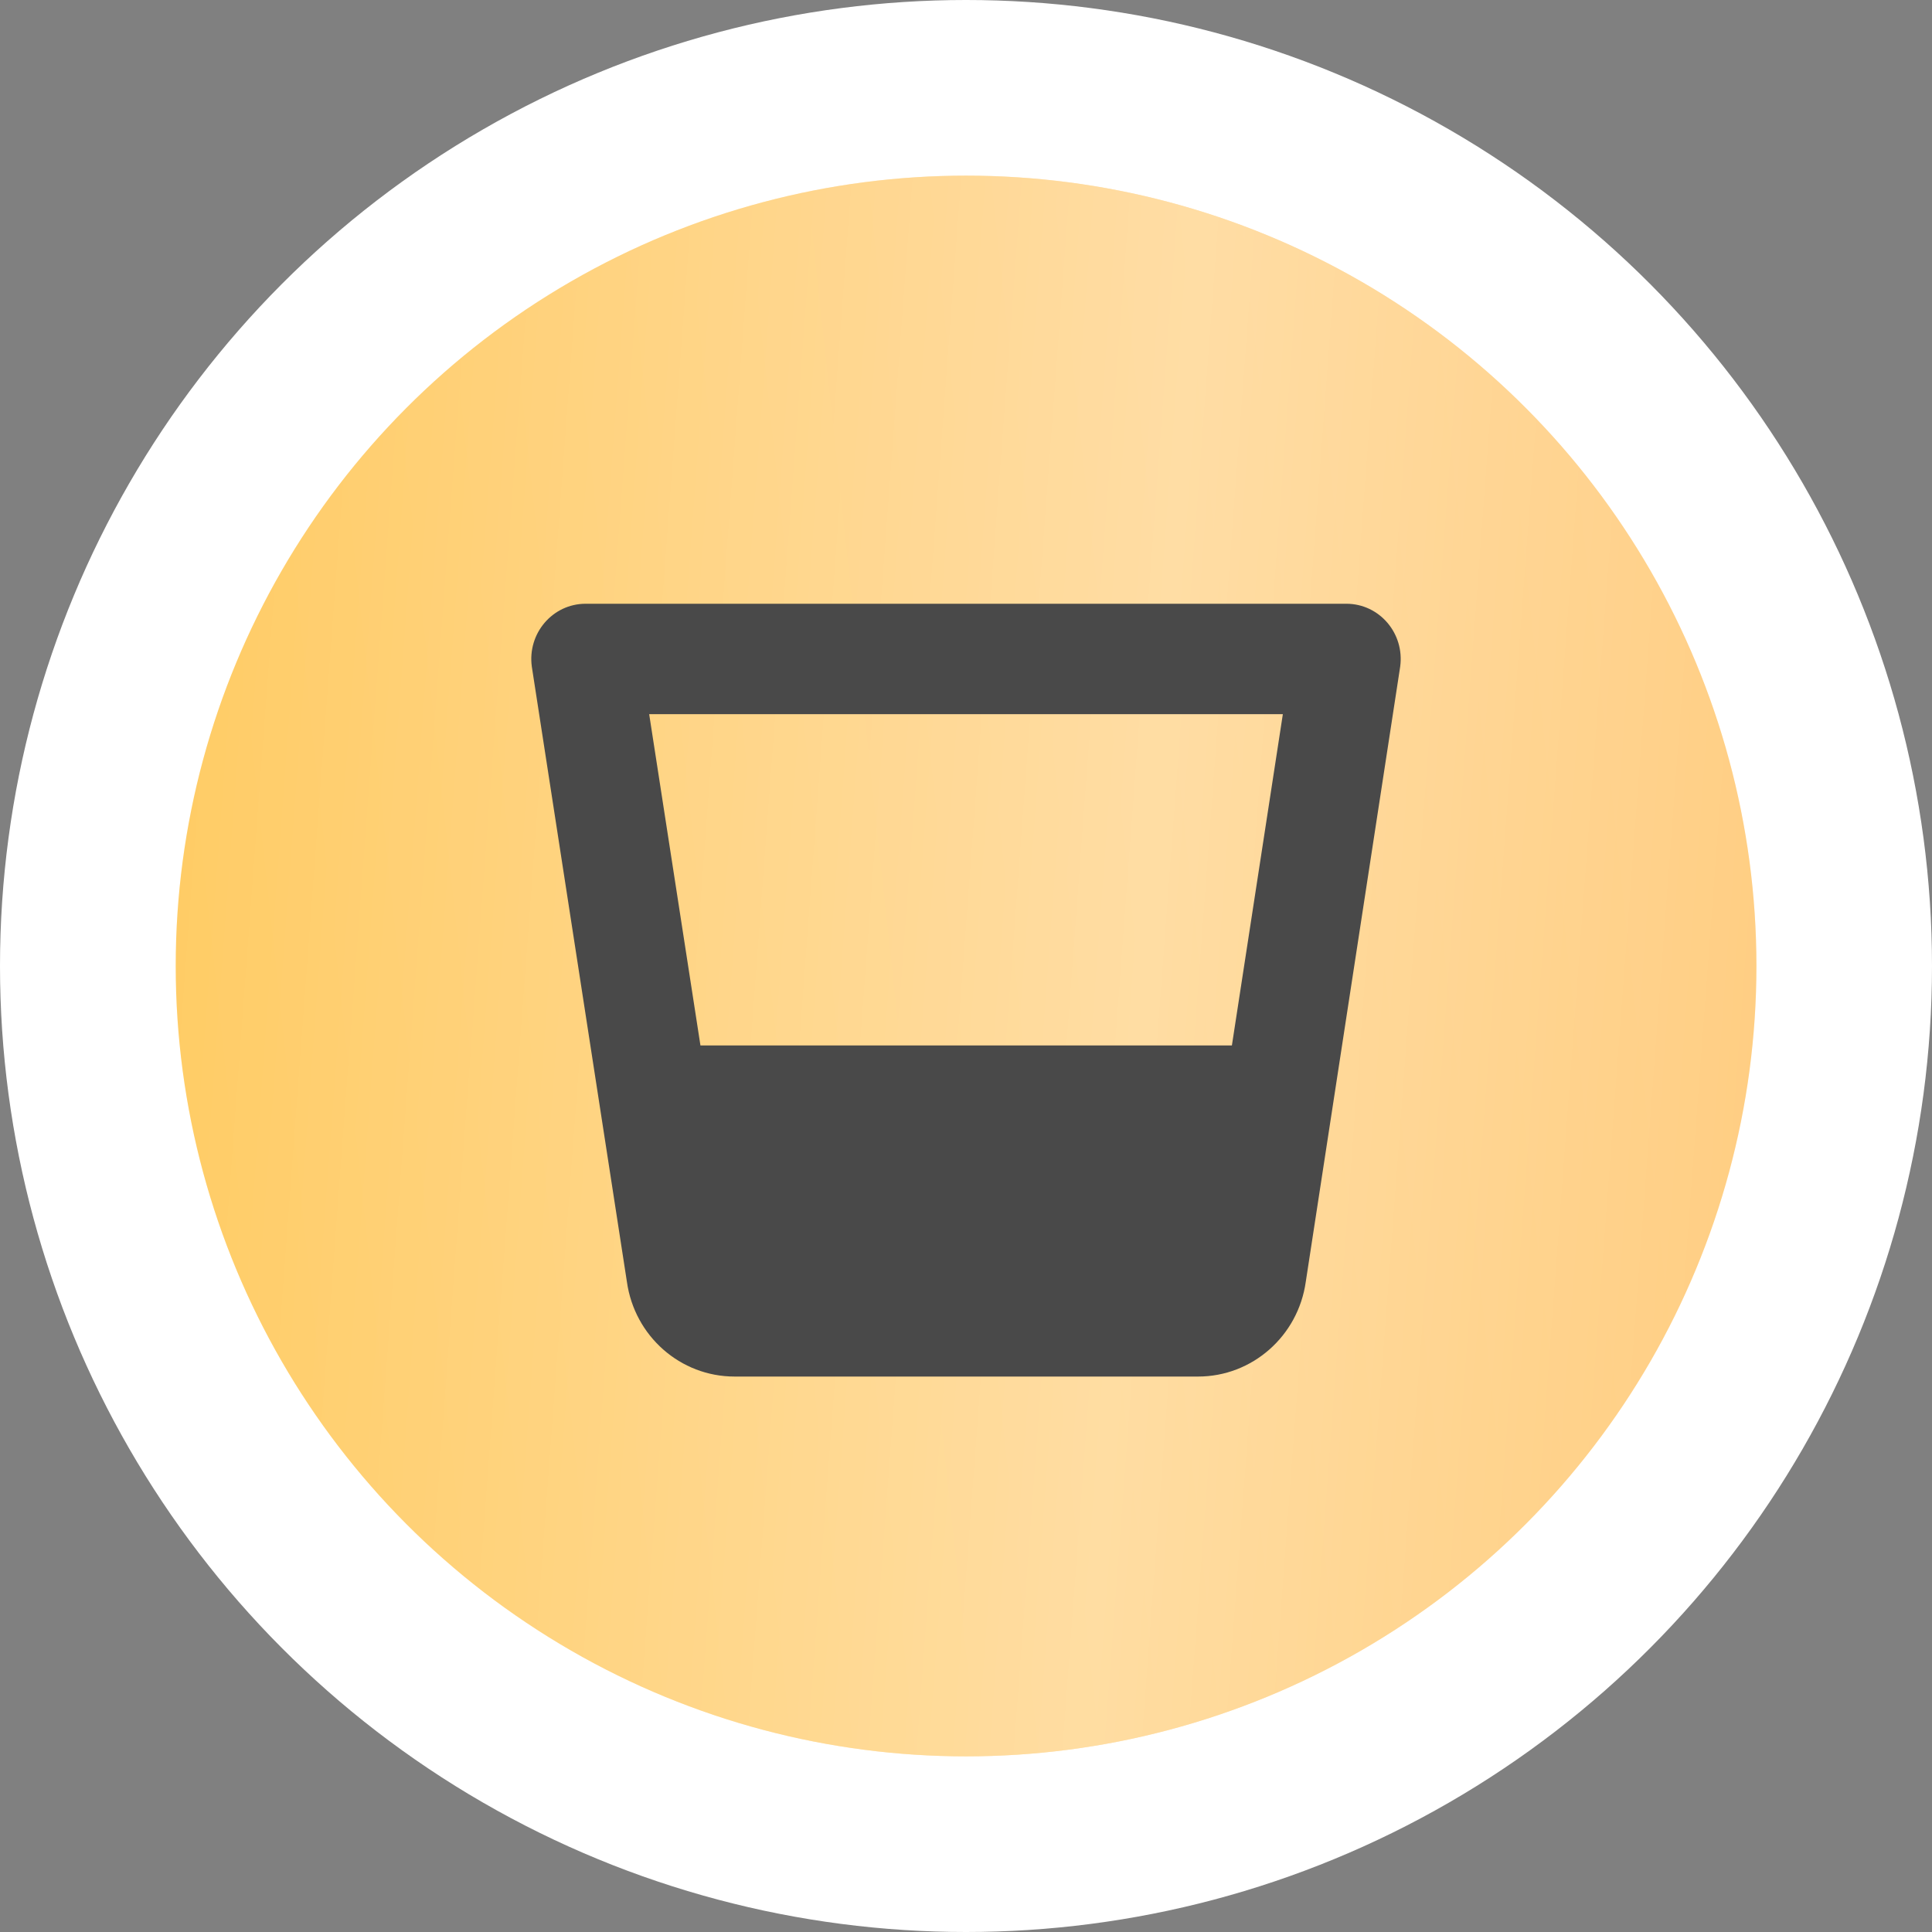
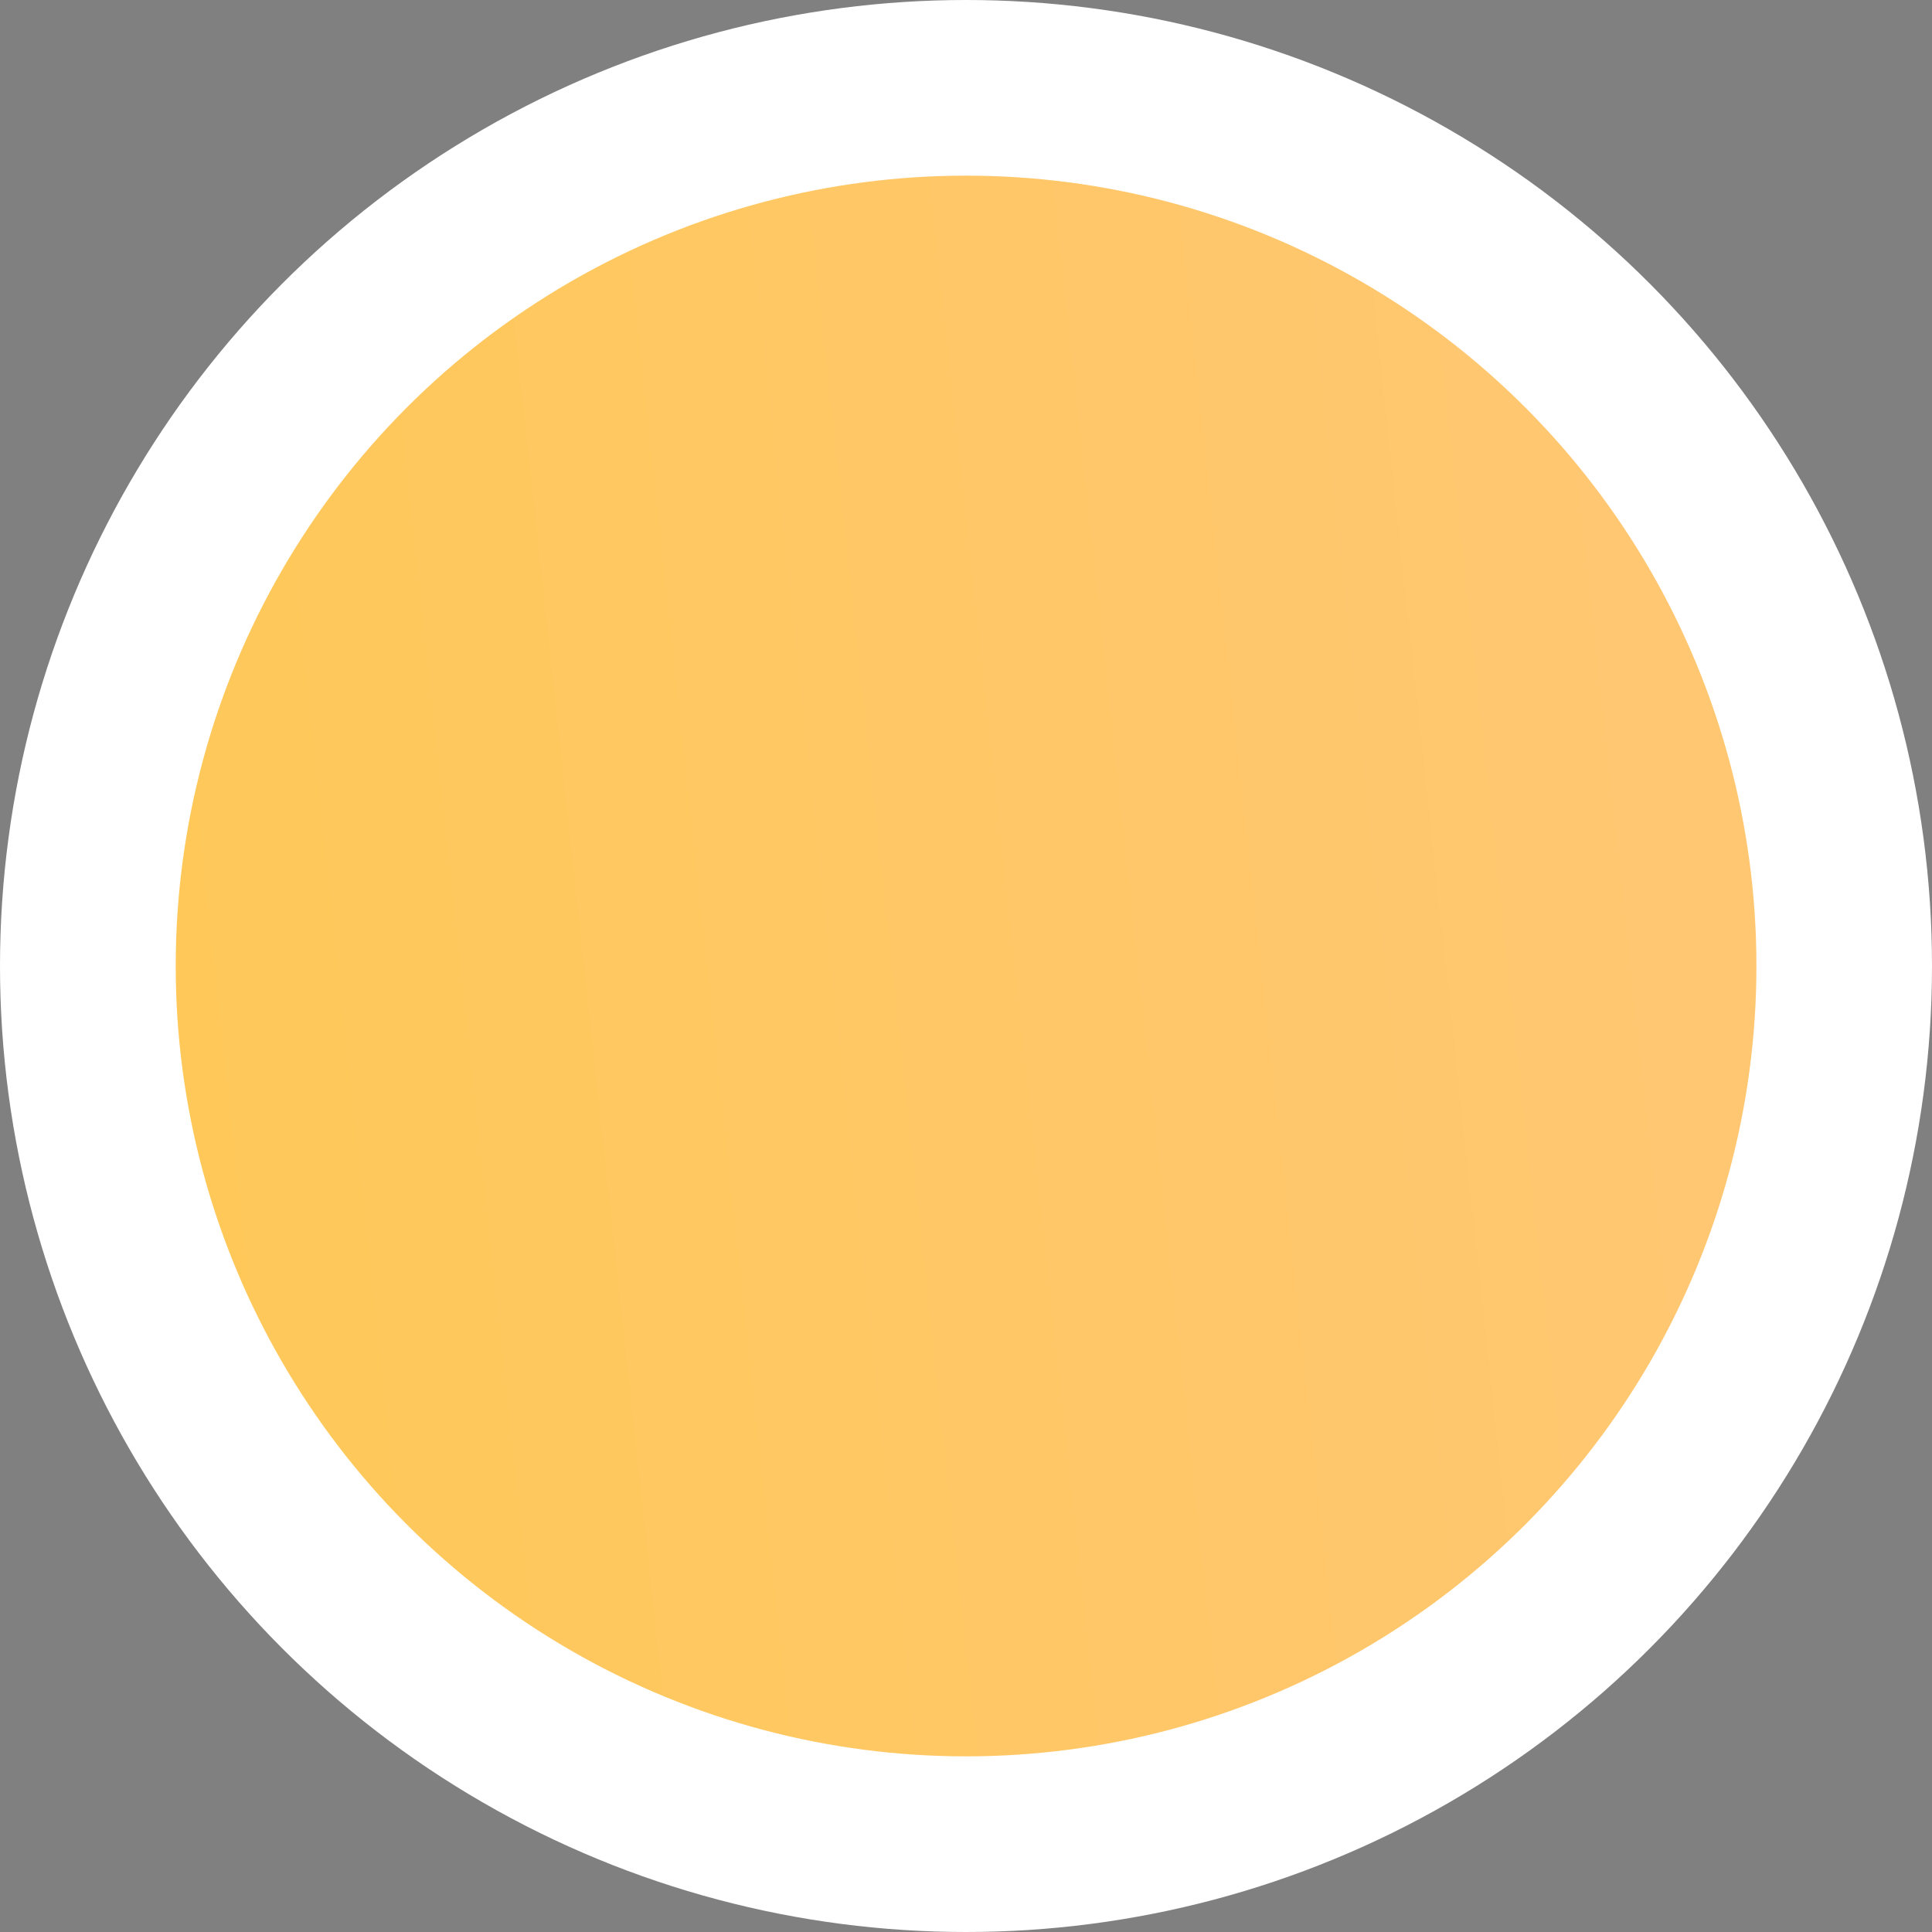
<svg xmlns="http://www.w3.org/2000/svg" width="80" height="80" viewBox="0 0 80 80" fill="none">
  <rect x="0" y="0" width="80" height="80" fill="#808080" stroke="none" />
  <circle cx="40" cy="40" r="40" fill="white" />
  <circle cx="40.003" cy="40" r="32.727" fill="url(#paint0_linear_1061_99)" />
-   <circle cx="40.003" cy="40" r="32.727" fill="url(#paint1_linear_1061_99)" fill-opacity="0.39" />
-   <path d="M55.749 25H24.251C22.88 25 21.832 26.229 22.022 27.608L25.959 53.078C26.276 55.328 28.174 57 30.417 57H49.611C51.847 57 53.752 55.328 54.069 53.078L57.978 27.608C58.168 26.229 57.12 25 55.749 25ZM53.12 29.572L51.01 43.29H29.004L26.881 29.572H53.12Z" fill="#494949" />
  <defs>
    <linearGradient id="paint0_linear_1061_99" x1="62.28" y1="-20.063" x2="-0.715" y2="-13.234" gradientUnits="userSpaceOnUse">
      <stop stop-color="#FFC771" />
      <stop offset="1" stop-color="#FFC858" />
    </linearGradient>
    <linearGradient id="paint1_linear_1061_99" x1="83.828" y1="61.632" x2="-3.754" y2="55.091" gradientUnits="userSpaceOnUse">
      <stop stop-color="white" stop-opacity="0" />
      <stop offset="0.432" stop-color="white" />
      <stop offset="1" stop-color="white" stop-opacity="0" />
    </linearGradient>
  </defs>
</svg>